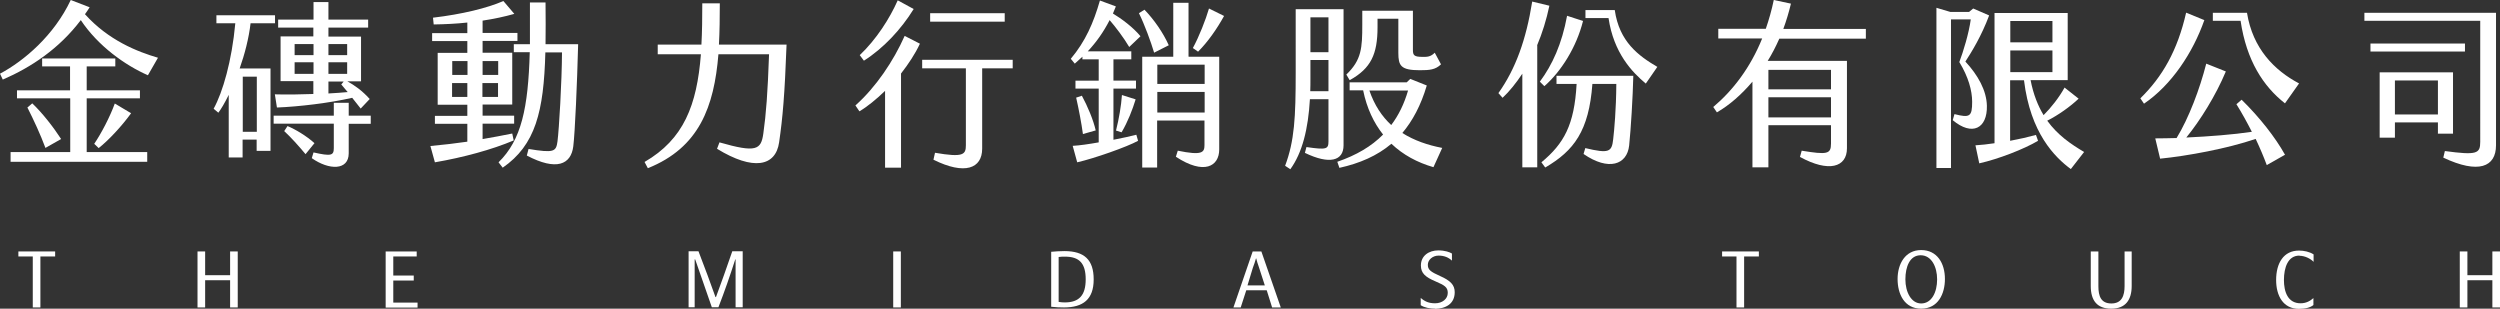
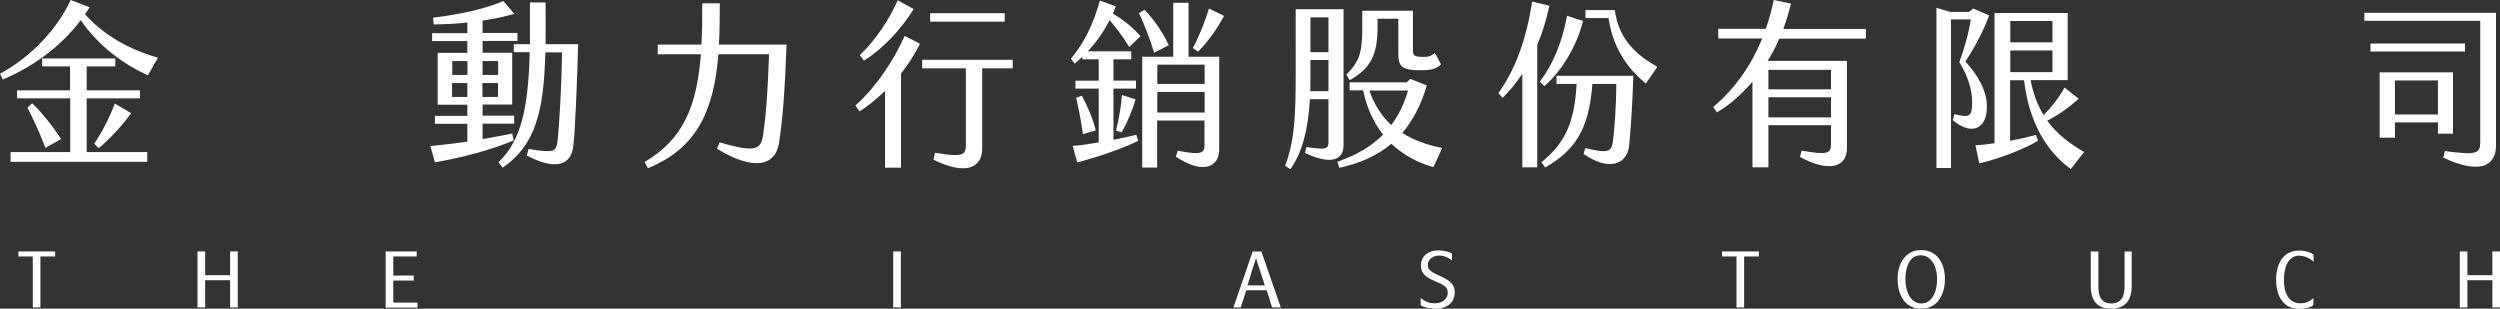
<svg xmlns="http://www.w3.org/2000/svg" id="_圖層_2" data-name="圖層 2" viewBox="0 0 144.17 17.8">
  <rect x="0" y="0" width="144.17" height="17.8" fill="#333333" stroke="none" />
  <defs>
    <style>
      .cls-1 {
        fill: #fff;
        stroke-width: 0px;
      }
    </style>
  </defs>
  <g id="_圖層_1-2" data-name="圖層 1">
    <g>
      <g>
        <path class="cls-1" d="M9.11,3.33l-.58,1.01c-1.32-.58-2.88-1.69-3.87-3.18C3.41,2.81,1.8,3.88.16,4.59l-.16-.34C1.39,3.51,3.12,2.04,4.08,0l1.09.42c-.09.14-.18.28-.27.4,1.36,1.51,3.02,2.16,4.21,2.51ZM5,8.77h3.49v.56H.61v-.56h3.44v-3.1H.98v-.46h3.06v-1.38h-1.61v-.46h4.22v.46h-1.65v1.38h3.07v.46h-3.07v3.1ZM3.52,8.02l-.9.51c-.29-.78-.67-1.6-1.04-2.33l.28-.24c.58.55,1.22,1.37,1.66,2.05ZM5.43,8.3c.42-.62.91-1.56,1.19-2.33l.94.56c-.54.75-1.31,1.57-1.87,2.01l-.26-.25Z" />
-         <path class="cls-1" d="M13.84,3.95h1.76v4.75h-.8v-.65h-.81v1.03h-.8v-3.61c-.23.47-.45.84-.6,1.03l-.27-.23c.53-.96,1.05-2.76,1.25-4.93h-1.09v-.46h3.38v.46h-1.41c-.1.87-.34,1.79-.63,2.61ZM14,7.6h.81v-3.18h-.81v3.18ZM21.38,7.14h-1.27v1.7c0,1-1.14.98-2.13.28l.1-.33c1.02.23,1.17.18,1.17-.25v-1.41h-3.47v-.46h3.47v-.74h.86v.74h1.27v.46ZM18.08,1.59h-2.04v-.46h2.04V.12h.86v1.01h2.29v.46h-2.29v.52h1.88v2.58h-.79c.42.23.86.54,1.29,1.02l-.52.55c-.16-.21-.32-.41-.49-.62-1.31.3-3.06.51-4.34.56l-.12-.76c.67.02,1.45.01,2.22-.02v-.74h-1.89v-2.58h1.89v-.52ZM18.14,8.25l-.52.64c-.4-.48-.84-.97-1.23-1.33l.19-.29c.44.18,1.1.57,1.56.99ZM16.99,3.18h1.09v-.64h-1.09v.64ZM18.08,4.26v-.67h-1.09v.67h1.09ZM18.94,3.18h1.08v-.64h-1.08v.64ZM18.94,4.26h1.08v-.67h-1.08v.67ZM18.94,4.69v.7c.4-.02.78-.05,1.11-.08l-.37-.44.14-.17h-.89Z" />
        <path class="cls-1" d="M29.62,8.1c-1.25.53-2.91.98-4.54,1.26l-.26-.94c.75-.07,1.45-.15,2.13-.25v-1.03h-1.87v-.46h1.87v-.64h-1.71v-2.99h1.71v-.68h-2.03v-.46h2.03v-.61c-.64.07-1.29.1-1.94.11l-.04-.39c1.69-.2,3.11-.55,4.06-.96l.63.74c-.56.16-1.17.29-1.83.39v.71h2.01v.46h-2.01v.68h1.71v2.99h-1.71v.64h1.82v.46h-1.82v.89c.6-.1,1.16-.21,1.71-.32l.08.38ZM26.08,4.32h.88v-.8h-.88v.8ZM26.95,5.59v-.8h-.88v.8h.88ZM27.83,3.52v.8h.9v-.8h-.9ZM28.72,4.79h-.9v.8h.9v-.8ZM33.34,2.56c-.06,2.28-.18,5.06-.28,5.88-.13,1.05-.97,1.43-2.68.53l.1-.38c1.47.24,1.59.16,1.67-.44.09-.71.25-3.41.26-5.13h-.96c-.09,3.42-.57,5.34-2.46,6.65l-.24-.31c1.32-1.29,1.71-3.13,1.8-6.35h-.92v-.46h.93c0-.73,0-1.53,0-2.41h.9c.01.87.01,1.67,0,2.41h1.87Z" />
        <path class="cls-1" d="M45.36,2.56c-.11,2.93-.22,4.2-.43,5.65-.2,1.39-1.49,1.65-3.58.37l.14-.37c2.12.61,2.4.43,2.53-.51.16-1.14.25-2.31.33-4.57h-2.92c-.25,3.02-1.1,5.38-4.07,6.57l-.19-.36c2.26-1.31,3.02-3.27,3.25-6.21h-2.49v-.56h2.52c.04-.73.05-1.53.05-2.38h1.01c0,.82-.01,1.62-.05,2.38h3.9Z" />
        <path class="cls-1" d="M53.04,2.54c-.26.56-.65,1.15-1.08,1.7v5.43h-.92v-4.43c-.51.49-1.02.91-1.48,1.18l-.23-.34c1.18-1.05,2.19-2.55,2.84-4.01l.88.45ZM49.82,3.5l-.24-.32c.96-.91,1.73-2.12,2.19-3.16l.92.5c-.72,1.17-1.75,2.27-2.87,2.98ZM58.41,3.94h-1.77v4.63c0,1.15-1,1.54-2.81.64l.09-.4c1.63.28,1.78.11,1.78-.44V3.94h-2.52v-.49h5.22v.49ZM57.94,1.25h-4.3v-.49h4.3v.49Z" />
        <path class="cls-1" d="M63.99,1.16c-.36.7-.76,1.26-1.26,1.8h2.51v.46h-1.03v1.23h1.3v.46h-1.3v2.95c.53-.1,1-.21,1.32-.29l.1.35c-.63.35-2.54,1.02-3.51,1.24l-.26-.95c.39-.02.94-.1,1.5-.2v-3.1h-1.34v-.46h1.34v-1.23h-.94v-.15c-.14.13-.29.27-.44.4l-.23-.28c.84-1,1.31-2.07,1.68-3.36l.92.34c-.06.14-.12.28-.17.41.5.3,1.16.79,1.59,1.31l-.65.62c-.32-.54-.79-1.16-1.13-1.55ZM63.19,7.52l-.74.21c-.08-.6-.24-1.44-.39-2.1l.33-.11c.33.61.66,1.39.8,2.01ZM64.36,7.52c.17-.67.3-1.44.34-2.04l.79.25c-.18.59-.45,1.29-.81,1.9l-.32-.1ZM66.56,3.05c-.19-.64-.55-1.62-.88-2.29l.32-.2c.55.57,1.08,1.33,1.4,2.05l-.85.43ZM68.55,3.27h1.76v5.35c0,.97-.87,1.49-2.5.42l.11-.35c1.41.29,1.54.1,1.54-.32v-1.42h-2.73v2.71h-.86V3.27h1.79V.16h.88v3.1ZM69.47,3.73h-2.73v1.11h2.73v-1.11ZM69.47,6.49v-1.19h-2.73v1.19h2.73ZM69.09,2.98l-.3-.21c.36-.66.74-1.63.93-2.28l.87.43c-.42.76-.94,1.5-1.49,2.05Z" />
        <path class="cls-1" d="M75.25,8.82l.09-.34c1.16.17,1.27.12,1.27-.33v-2.43h-1.07c-.1,1.73-.44,3.09-1.13,4.04l-.3-.2c.54-1.44.61-2.78.61-5.37V.53h2.76v7.85c0,.9-.81,1.12-2.22.44ZM76.61,3.46h-1.04v1.06c0,.26,0,.5-.01.74h1.05v-1.8ZM76.61,1h-1.04v2.01h1.04V1ZM82.66,9.64c-.93-.27-1.75-.71-2.42-1.35-.83.7-1.83,1.13-3,1.39l-.12-.35c1.1-.38,1.97-.89,2.64-1.57-.54-.68-.94-1.52-1.15-2.55h-.78v-.46h3.29l.21-.2.95.38c-.34,1.15-.82,2.04-1.41,2.74.68.43,1.46.7,2.3.86l-.5,1.1ZM77.83,4.62l-.19-.32c.88-.84.92-1.54.92-2.87v-.81h2.92v2.26c0,.31.07.4.56.4.25,0,.45.01.7-.24l.36.67c-.32.31-.65.34-1.22.34-1.1,0-1.24-.26-1.24-1v-1.97h-1.2v.49c0,1.57-.39,2.37-1.58,3.04ZM78.97,5.22c.29.85.73,1.5,1.26,1.99.43-.57.75-1.23.97-1.99h-2.24Z" />
        <path class="cls-1" d="M88.65,2.62v7.03h-.86v-5.4c-.36.54-.74,1.02-1.14,1.39l-.24-.27c.99-1.39,1.6-3.08,1.95-5.28l.99.24c-.17.81-.41,1.58-.71,2.29ZM89.06,4.97l-.26-.26c.72-.97,1.27-2.17,1.57-3.8l.92.3c-.38,1.52-1.27,2.92-2.23,3.76ZM89.76,4.37h4.43c-.03,1.23-.14,3.07-.24,4.02-.12,1.11-1.18,1.49-2.63.49l.1-.34c1.38.33,1.53.22,1.61-.52.06-.52.17-1.69.18-3.18h-1.38c-.2,2.71-1.06,3.85-2.72,4.82l-.22-.3c1.3-1.08,1.9-2.15,2.03-4.52h-1.16v-.46ZM95.58,3.85l-.67.97c-.79-.66-1.85-1.76-2.15-3.78h-1.33v-.46h1.69c.26,1.83,1.37,2.64,2.46,3.28Z" />
        <path class="cls-1" d="M102.61,2.23c-.2.45-.42.88-.67,1.28h4.57v5.04c0,1.1-1.05,1.41-2.71.5l.1-.36c1.47.24,1.69.2,1.69-.41v-1.06h-3.61v2.43h-.92v-4.94c-.63.74-1.32,1.35-2.05,1.77l-.21-.31c1.14-.96,2.14-2.27,2.82-3.95h-2.53v-.56h2.74c.18-.52.34-1.08.46-1.66l.99.21c-.12.5-.27,1-.44,1.46h4.76v.56h-4.99ZM101.98,5.15h3.61v-1.12h-3.61v1.12ZM101.98,6.77h3.61v-1.16h-3.61v1.16Z" />
        <path class="cls-1" d="M112.61,6.93l.1-.35c.89.23,1.02.14,1.02-.71,0-.65-.22-1.44-.74-2.29.23-.61.55-1.65.66-2.46h-1.14v8.57h-.84V.45l.81.24h1.07l.24-.2.92.4c-.44,1.18-1,2.09-1.37,2.66.73.79,1.22,1.67,1.24,2.55.03,1.31-.85,1.77-1.97.83ZM120.19,8.76l-.77.99c-.92-.68-2.33-2.07-2.7-5.12h-.8v3.49c.54-.1,1.06-.22,1.49-.34l.12.34c-.81.48-2.28,1.05-3.39,1.3l-.22-1.04c.33-.02.71-.06,1.1-.12V.75h4.22v3.87h-2.14c.16.83.43,1.49.75,2.02.43-.43.89-1.01,1.21-1.59l.81.64c-.47.45-1.19.96-1.81,1.27.6.83,1.36,1.35,2.12,1.8ZM115.93,2.44h2.43v-1.23h-2.43v1.23ZM115.93,4.16h2.43v-1.25h-2.43v1.25Z" />
-         <path class="cls-1" d="M123.64,5.98l-.21-.31c1.27-1.24,2.14-2.75,2.64-4.94l1.05.43c-.66,1.88-1.89,3.74-3.48,4.82ZM131.78,8.92l-1.06.6c-.17-.46-.39-.98-.64-1.51-1.64.56-3.92.98-5.51,1.14l-.28-1.17c.38,0,.8-.01,1.23-.02.71-1.16,1.34-2.84,1.71-4.29l1.13.45c-.58,1.39-1.48,2.83-2.28,3.81,1.31-.06,2.73-.17,3.78-.33-.27-.53-.57-1.08-.89-1.59l.3-.26c1.05,1.03,1.94,2.17,2.5,3.17ZM132.59,4.8l-.82,1.16c-1.25-.98-2.22-2.47-2.56-4.76h-1.6v-.46h1.97c.33,2.06,1.58,3.32,3,4.07Z" />
        <path class="cls-1" d="M143.94.74v7.64c0,1.25-1.01,1.67-3.04.71l.09-.38c1.85.25,2.04.15,2.04-.53V1.2h-6.68v-.46h7.59ZM142.15,2.97h-5.45v-.46h5.45v.46ZM140.59,7.72v-.66h-2.48v.88h-.88v-3.77h4.23v3.54h-.88ZM140.59,6.6v-1.96h-2.48v1.96h2.48Z" />
      </g>
      <g>
        <path class="cls-1" d="M1.89,14.79h-.83v-.29h2.12v.29h-.85v2.94h-.44v-2.94Z" />
        <path class="cls-1" d="M13.27,16.16h-1.44v1.57h-.44v-3.23h.44v1.37h1.44v-1.37h.44v3.23h-.44v-1.57Z" />
        <path class="cls-1" d="M22.24,17.73v-3.23h1.79v.29h-1.35v1.1h1.18v.29h-1.18v1.27h1.4v.29h-1.83Z" />
-         <path class="cls-1" d="M42.43,14.96h-.03c-.29.91-.62,1.86-.97,2.76h-.38c-.31-.88-.7-2.03-.96-2.76h-.03v2.76h-.35v-3.23h.57c.36.93.71,1.88.98,2.64h.03c.28-.75.65-1.79.94-2.64h.6v3.23h-.41v-2.76Z" />
        <path class="cls-1" d="M51.51,14.5h.44v3.23h-.44v-3.23Z" />
-         <path class="cls-1" d="M63.07,16.12c0,1.14-.61,1.61-1.71,1.61-.24,0-.49-.01-.74-.04v-3.17c.23-.02.5-.04.76-.04,1.15,0,1.69.5,1.69,1.63ZM62.61,16.11c0-.93-.37-1.31-1.19-1.31-.12,0-.25,0-.37.02v2.59c.12.02.24.03.35.03.83,0,1.21-.41,1.21-1.33Z" />
        <path class="cls-1" d="M73.04,16.74h-1.17l-.32.99h-.42l1.11-3.23h.5l1.12,3.23h-.5l-.31-.99ZM72.46,14.9h-.03c-.05.18-.11.36-.18.54l-.31,1.02h1l-.35-1.08c-.06-.16-.11-.33-.15-.49Z" />
        <path class="cls-1" d="M82.77,17.8c-.31,0-.63-.06-.84-.2v-.42c.24.21.47.31.83.31.41,0,.73-.25.73-.6,0-.33-.19-.44-.7-.66-.59-.25-.85-.47-.85-.92,0-.57.47-.87,1-.87.39,0,.66.1.79.18v.41c-.19-.18-.44-.29-.77-.29-.35,0-.62.25-.62.53s.15.4.71.65c.59.26.84.51.84.93,0,.68-.53.95-1.13.96Z" />
        <path class="cls-1" d="M100.14,14.79h-.83v-.29h2.12v.29h-.85v2.94h-.44v-2.94Z" />
        <path class="cls-1" d="M109.43,16.09c0-.87.44-1.67,1.36-1.67s1.37.76,1.37,1.67c0,.85-.39,1.71-1.37,1.71s-1.36-.86-1.36-1.71ZM111.71,16.11c0-.73-.33-1.39-.95-1.39s-.88.65-.88,1.39.34,1.39.91,1.39c.6,0,.92-.64.92-1.39Z" />
        <path class="cls-1" d="M121.75,17.8c-.81,0-1.18-.46-1.18-1.31v-1.99h.44v2.01c0,.57.15.99.75.99s.76-.45.76-1v-2h.41v1.99c0,.81-.36,1.31-1.17,1.31Z" />
        <path class="cls-1" d="M132.6,14.74c-.66,0-.89.69-.89,1.41,0,.67.22,1.34.96,1.34.34,0,.57-.15.74-.3v.4c-.17.14-.44.22-.84.22-.9,0-1.31-.75-1.31-1.66,0-.98.43-1.7,1.32-1.7.29,0,.61.07.84.22v.43c-.17-.18-.5-.35-.81-.35Z" />
        <path class="cls-1" d="M143.73,16.16h-1.44v1.57h-.44v-3.23h.44v1.37h1.44v-1.37h.44v3.23h-.44v-1.57Z" />
      </g>
    </g>
  </g>
</svg>